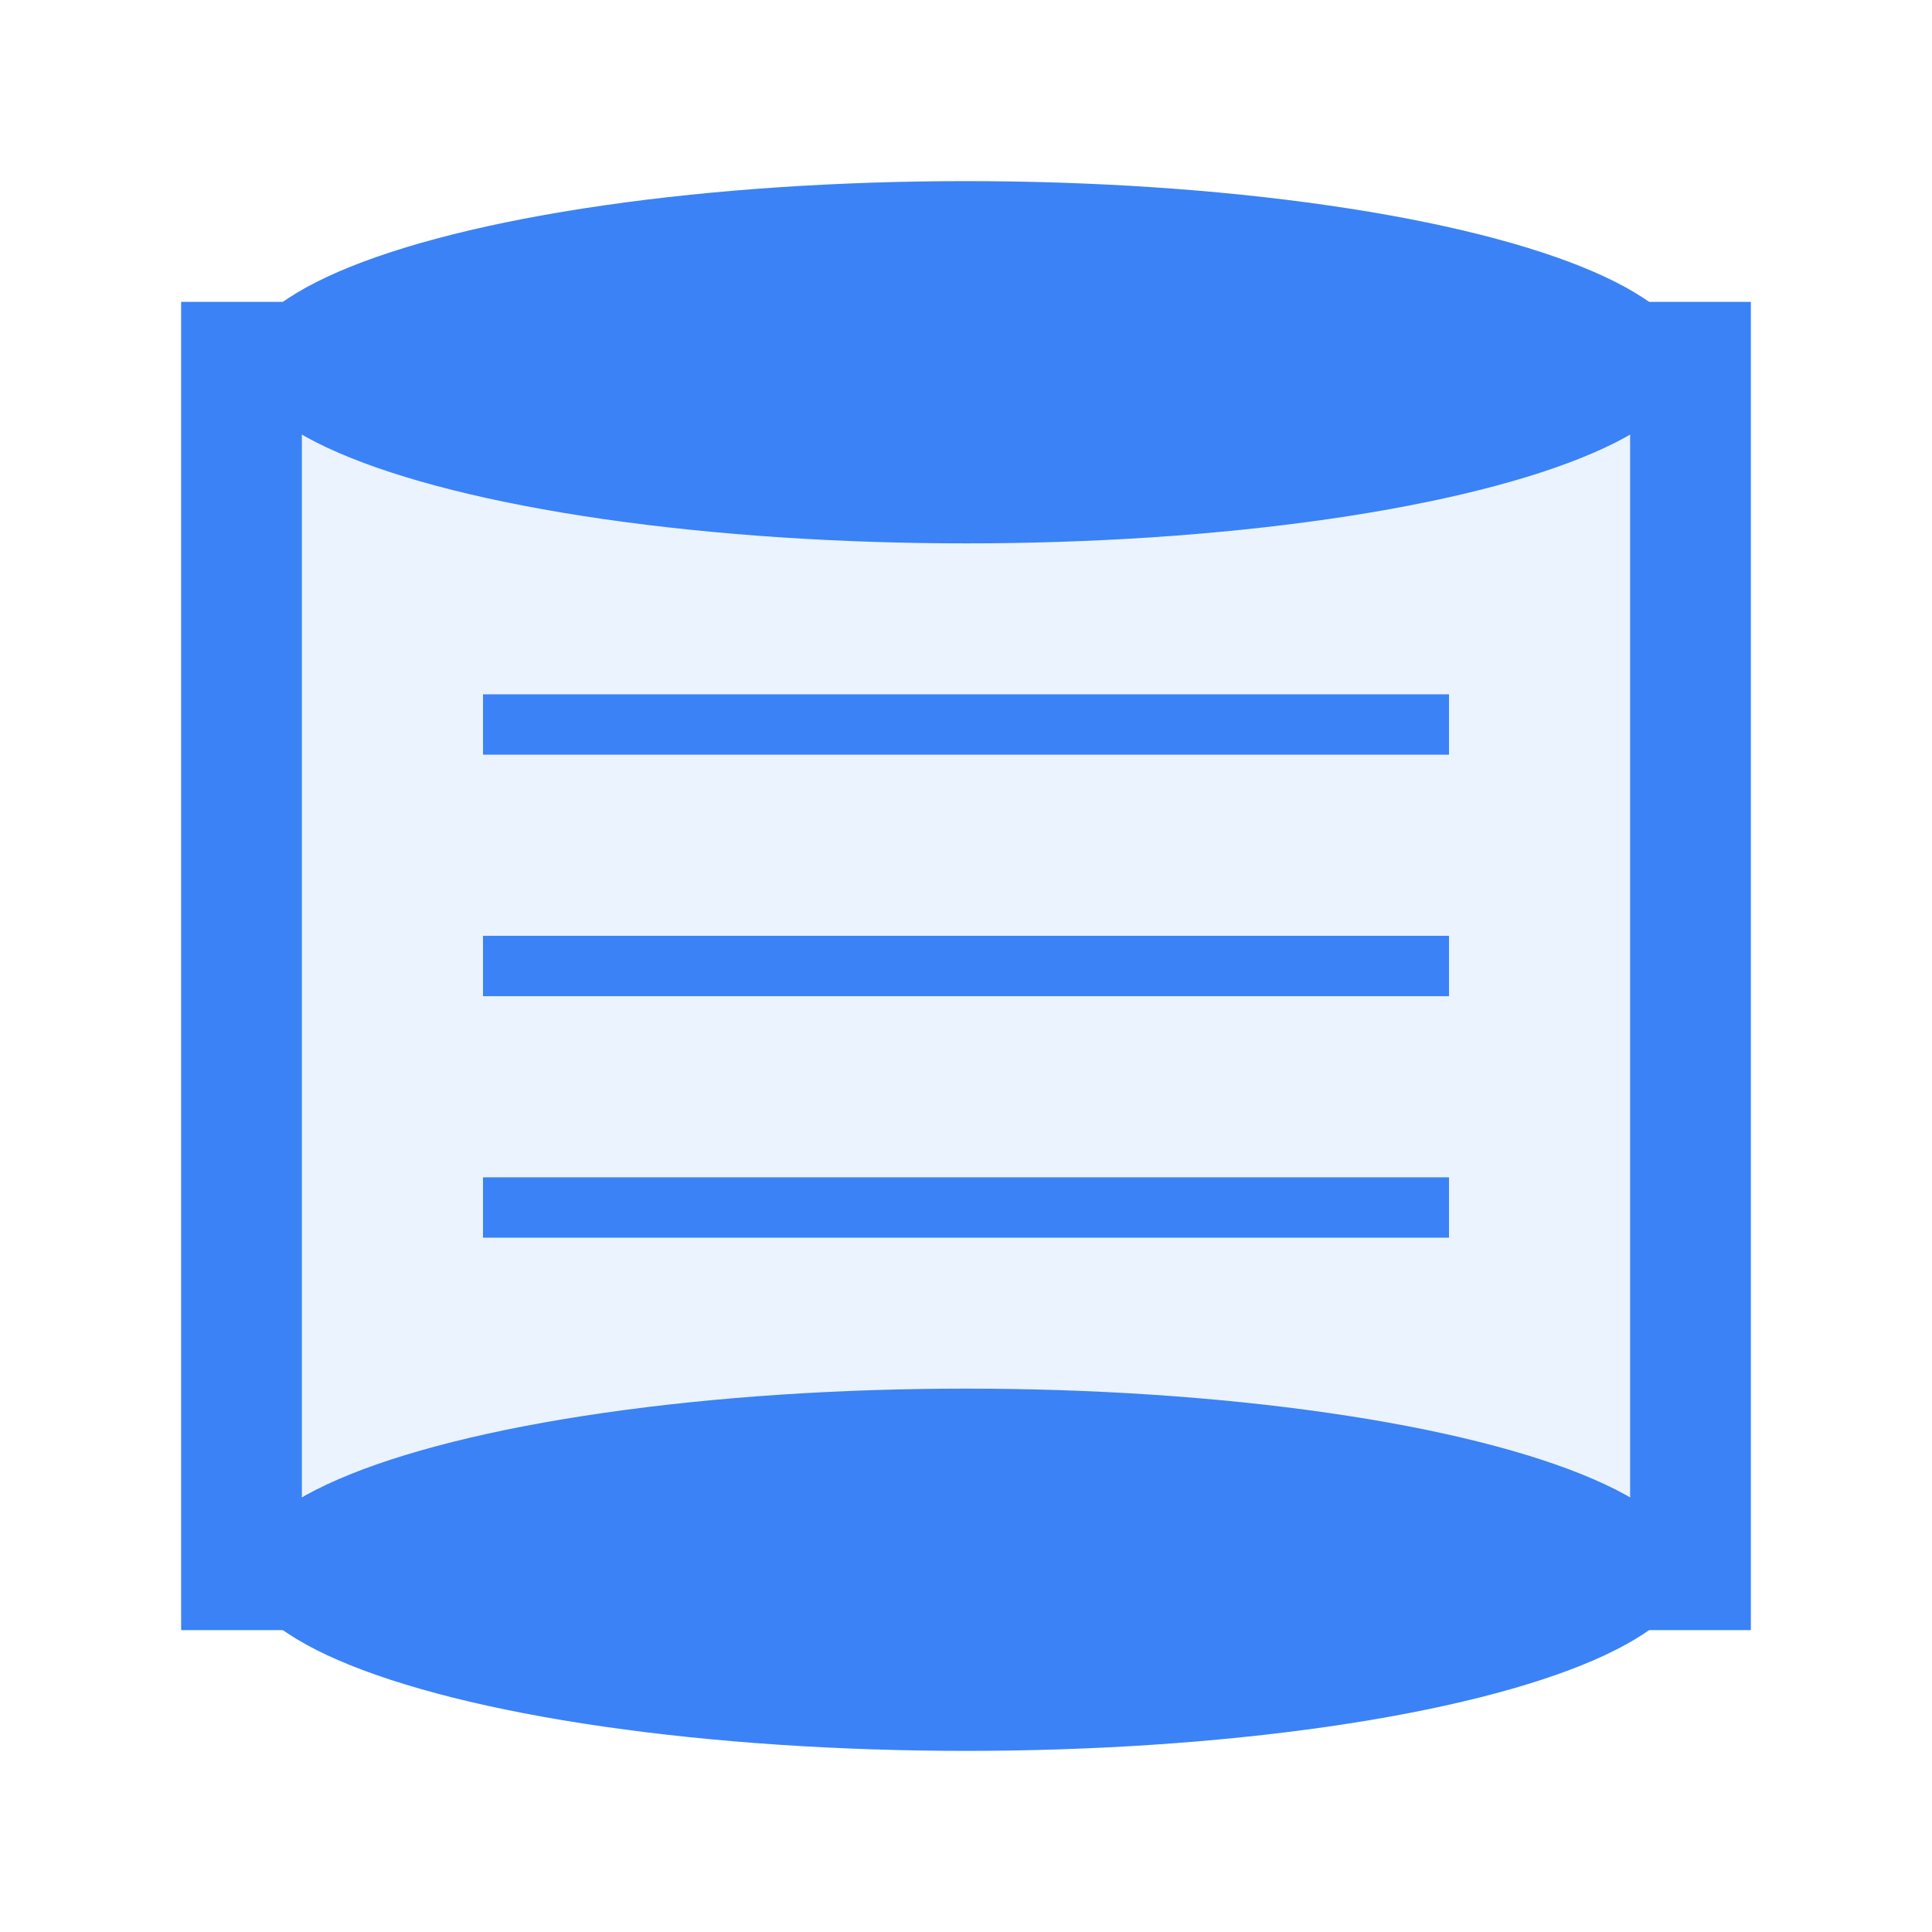
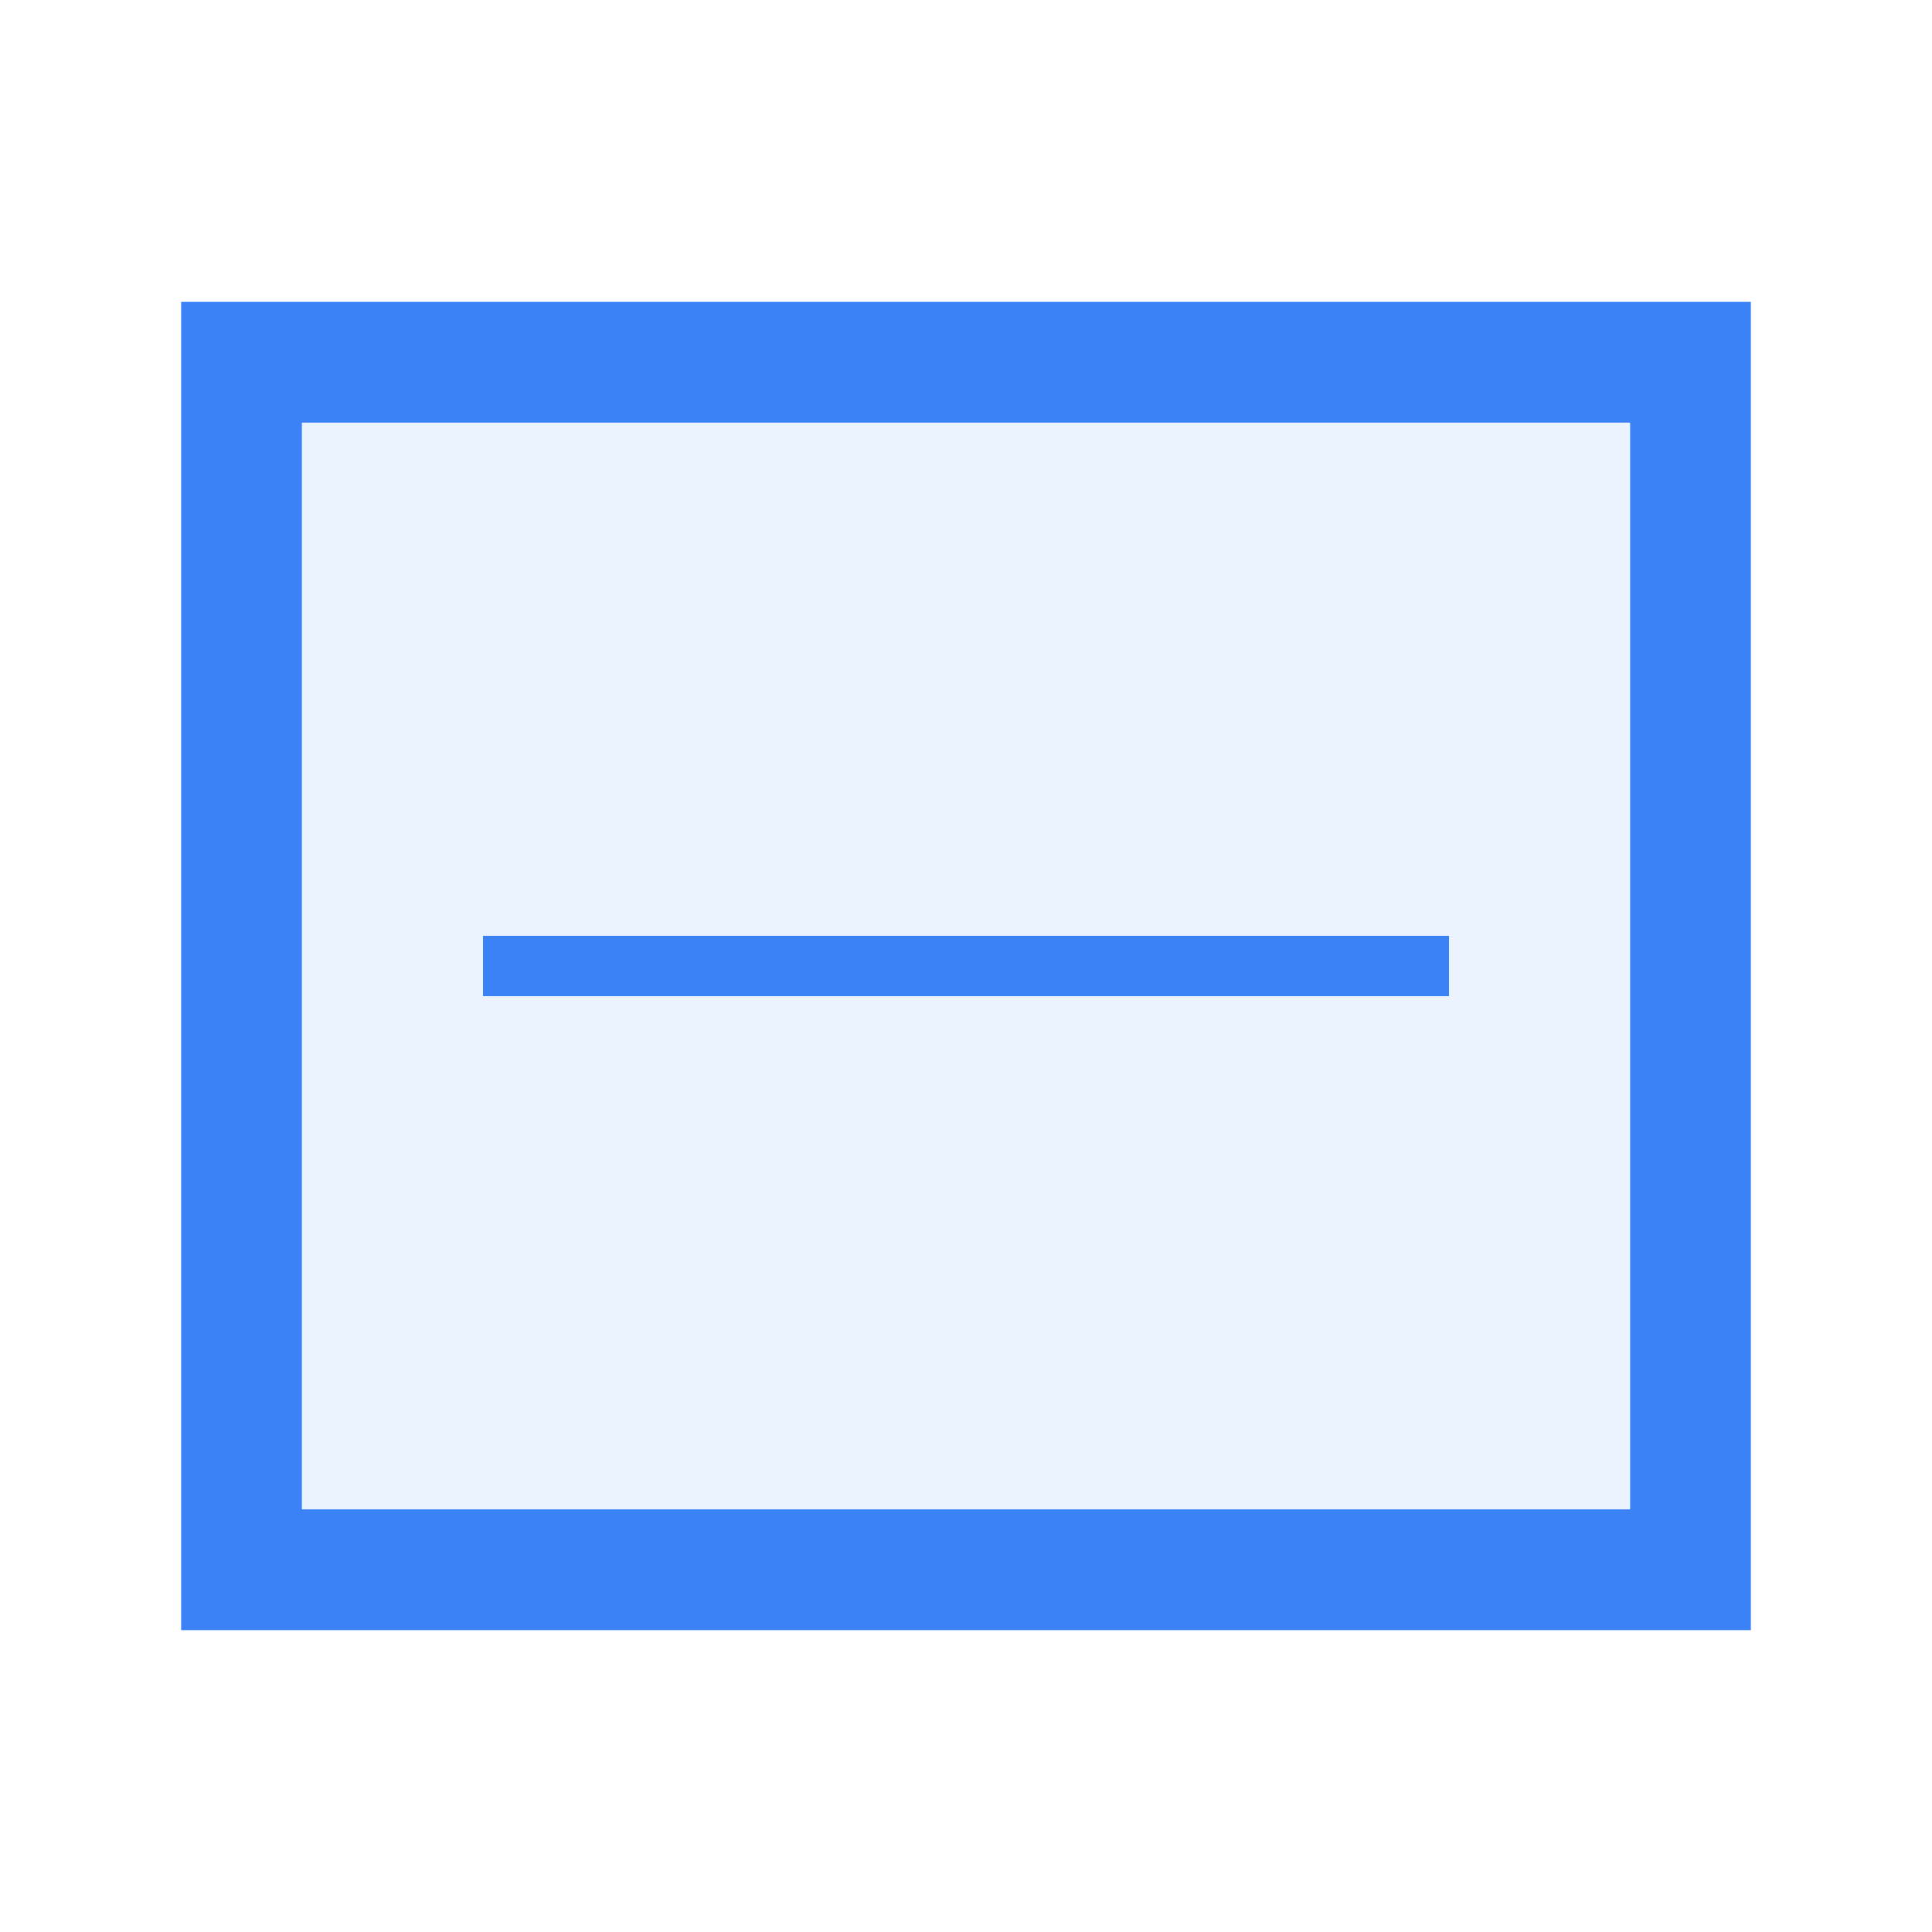
<svg xmlns="http://www.w3.org/2000/svg" width="32" height="32" viewBox="0 0 32 32" fill="none">
-   <ellipse cx="16" cy="6" rx="12" ry="3" fill="#3B82F6" />
-   <ellipse cx="16" cy="26" rx="12" ry="3" fill="#3B82F6" />
  <rect x="4" y="6" width="24" height="20" fill="#3B82F6" fill-opacity="0.1" />
  <rect x="4" y="6" width="24" height="20" stroke="#3B82F6" stroke-width="2" fill="none" />
-   <line x1="8" y1="12" x2="24" y2="12" stroke="#3B82F6" stroke-width="1" />
  <line x1="8" y1="16" x2="24" y2="16" stroke="#3B82F6" stroke-width="1" />
-   <line x1="8" y1="20" x2="24" y2="20" stroke="#3B82F6" stroke-width="1" />
</svg>